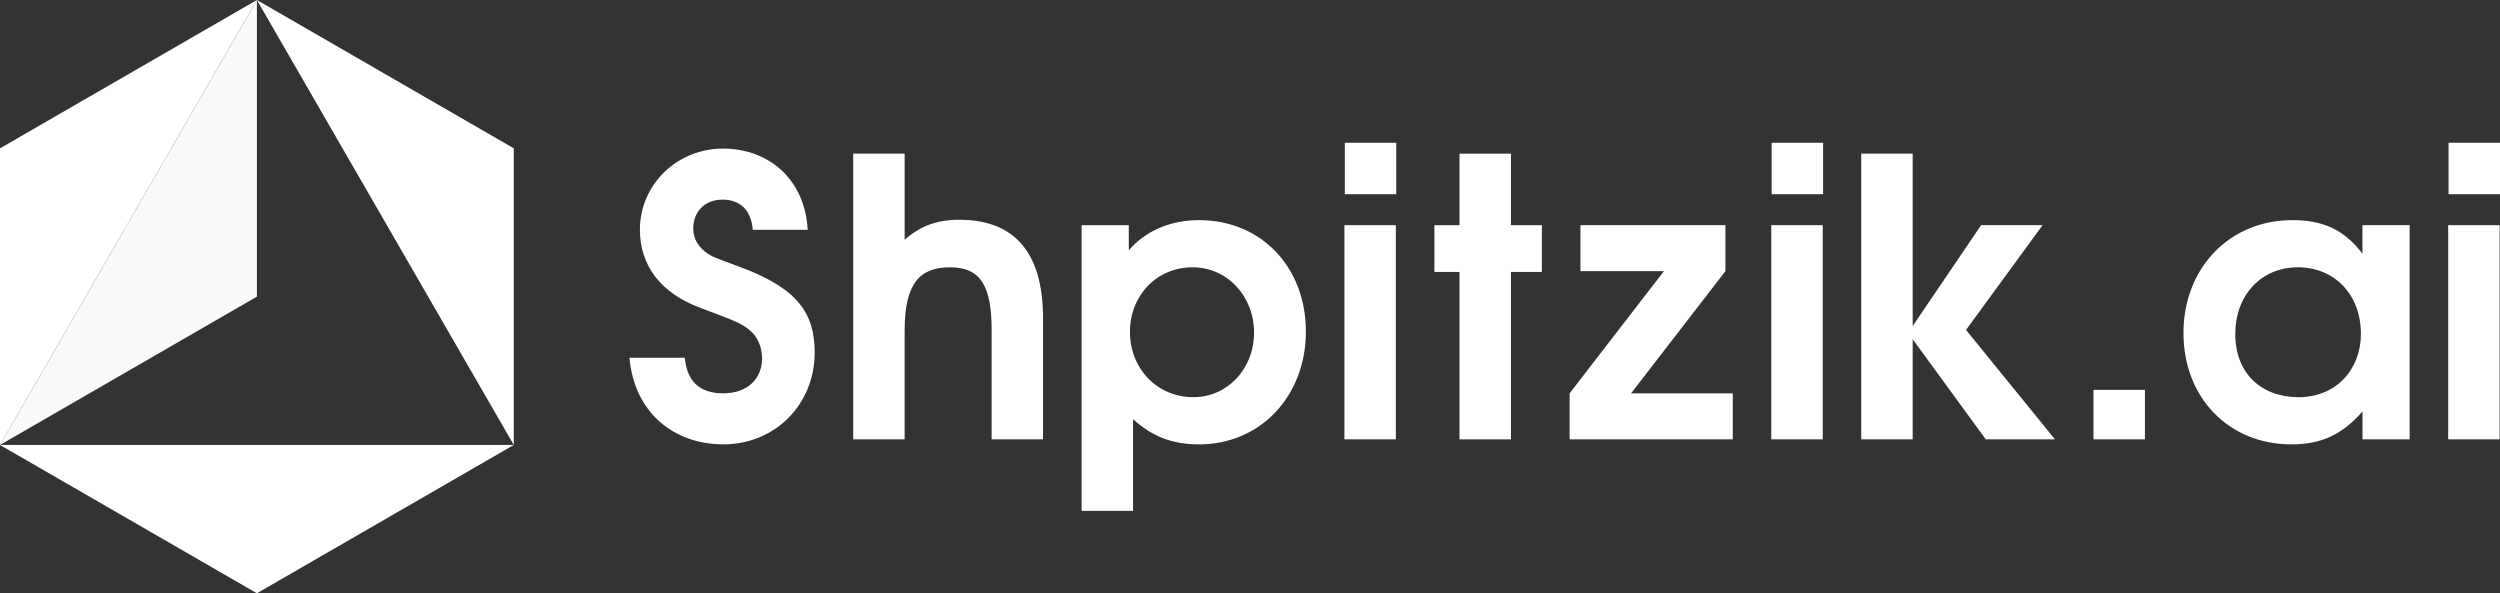
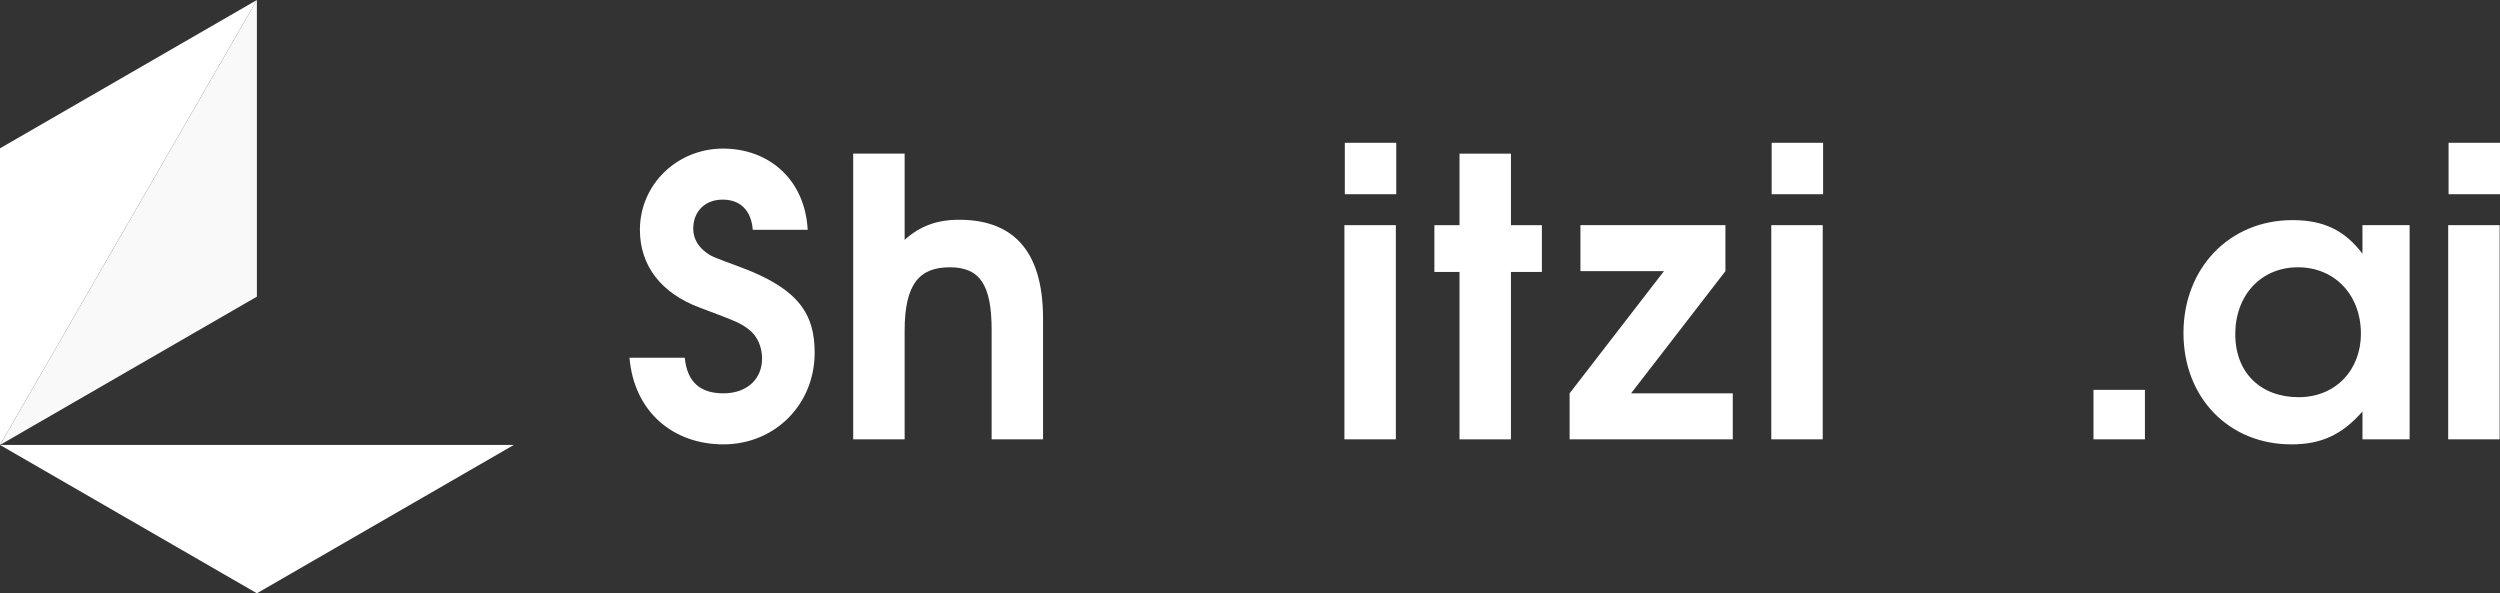
<svg xmlns="http://www.w3.org/2000/svg" id="Layer_1" data-name="Layer 1" viewBox="0 0 998 236.84">
  <rect x="0" y="0" width="998" height="236.84" fill="#333333" stroke="none" />
  <defs>
    <style>
      .cls-1 {
        fill: #fff;
      }

      .cls-2 {
        fill: #f9f9f9;
      }
    </style>
  </defs>
  <g>
    <polygon class="cls-1" points="27.05 226.42 27.05 226.42 27.05 226.42 27.05 226.42" />
    <polygon class="cls-1" points="205.1 177.63 102.55 236.84 0 177.63 205.1 177.63" />
    <polygon class="cls-2" points="102.55 0 102.55 118.42 0 177.63 102.55 0" />
    <polygon class="cls-1" points="102.55 0 0 177.63 0 59.21 102.55 0" />
-     <polygon class="cls-1" points="205.1 59.21 205.1 177.63 102.55 0 205.1 59.21" />
  </g>
  <g>
    <path class="cls-1" d="M288.79,177.39c-20.06,0-35.65-12.96-37.5-34.57h22.07c.93,9.57,6.02,14.2,15.43,14.2s15.43-5.71,15.43-13.89c0-4.63-1.85-8.95-5.25-11.58-3.4-2.62-4.63-3.09-19.75-8.8-15.28-5.71-23.77-16.67-23.77-31.02,0-18.06,14.82-32.41,33.18-32.41s32.72,12.35,33.8,32.41h-21.92c-.62-7.72-4.94-12.04-12.04-12.04s-11.73,4.78-11.73,11.58c0,4.17,2.16,7.72,6.33,10.34,1.54.93,1.85,1.08,12.66,5.09,23.15,8.64,29.48,18.67,29.48,34.11,0,20.68-15.9,36.58-36.42,36.58Z" />
    <path class="cls-1" d="M395.86,175.38v-43.68c0-17.9-4.63-25-16.67-25s-18.06,6.48-18.06,25.31v43.37h-20.53V61.33h20.53v34.42c6.17-5.56,12.97-8.02,21.76-8.02,20.53,0,33.49,11.27,33.49,39.35v48.31h-20.53Z" />
-     <path class="cls-1" d="M478.55,177.39c-10.5,0-18.52-3.09-26.24-10.03v36.58h-20.53v-114.05h18.83v10.03c6.64-7.72,16.51-12.04,28.09-12.04,24.69,0,42.6,18.67,42.6,44.45s-18.06,45.07-42.75,45.07ZM476.08,106.7c-14.2,0-25,11.11-25,25.77s10.8,26.08,25.31,26.08c13.58,0,24.23-11.27,24.23-25.77s-10.65-26.08-24.54-26.08Z" />
    <path class="cls-1" d="M536.69,175.38v-85.5h20.53v85.5h-20.53ZM536.85,77.53v-20.53h20.53v20.53h-20.53Z" />
    <path class="cls-1" d="M603.17,108.56v66.83h-20.53v-66.83h-10.03v-18.67h10.03v-28.55h20.53v28.55h12.35v18.67h-12.35Z" />
    <path class="cls-1" d="M626.59,175.38v-18.37l37.66-48.77h-33.34v-18.37h57.88v18.37l-37.66,48.77h40.59v18.37h-65.13Z" />
    <path class="cls-1" d="M707.1,175.38v-85.5h20.53v85.5h-20.53ZM707.25,77.53v-20.53h20.53v20.53h-20.53Z" />
-     <path class="cls-1" d="M792.71,175.38l-29.17-39.97v39.97h-20.53V61.33h20.53v68.83l27.32-40.28h24.54l-30.56,41.83,35.5,43.68h-27.63Z" />
    <path class="cls-1" d="M835.72,175.38v-19.75h20.53v19.75h-20.53Z" />
    <path class="cls-1" d="M943.1,175.38v-11.11c-8.18,9.26-16.36,13.12-28.4,13.12-25,0-43.06-18.67-43.06-44.45s18.21-45.07,43.52-45.07c12.35,0,20.84,4.01,27.93,13.43v-11.42h18.83v85.5h-18.83ZM917.32,106.7c-14.66,0-25,11.11-25,26.7s10.34,25.16,25.31,25.16,24.85-11.11,24.85-25.31c0-15.59-10.5-26.55-25.16-26.55Z" />
    <path class="cls-1" d="M977.32,175.38v-85.5h20.53v85.5h-20.53ZM977.47,77.53v-20.53h20.53v20.53h-20.53Z" />
  </g>
</svg>